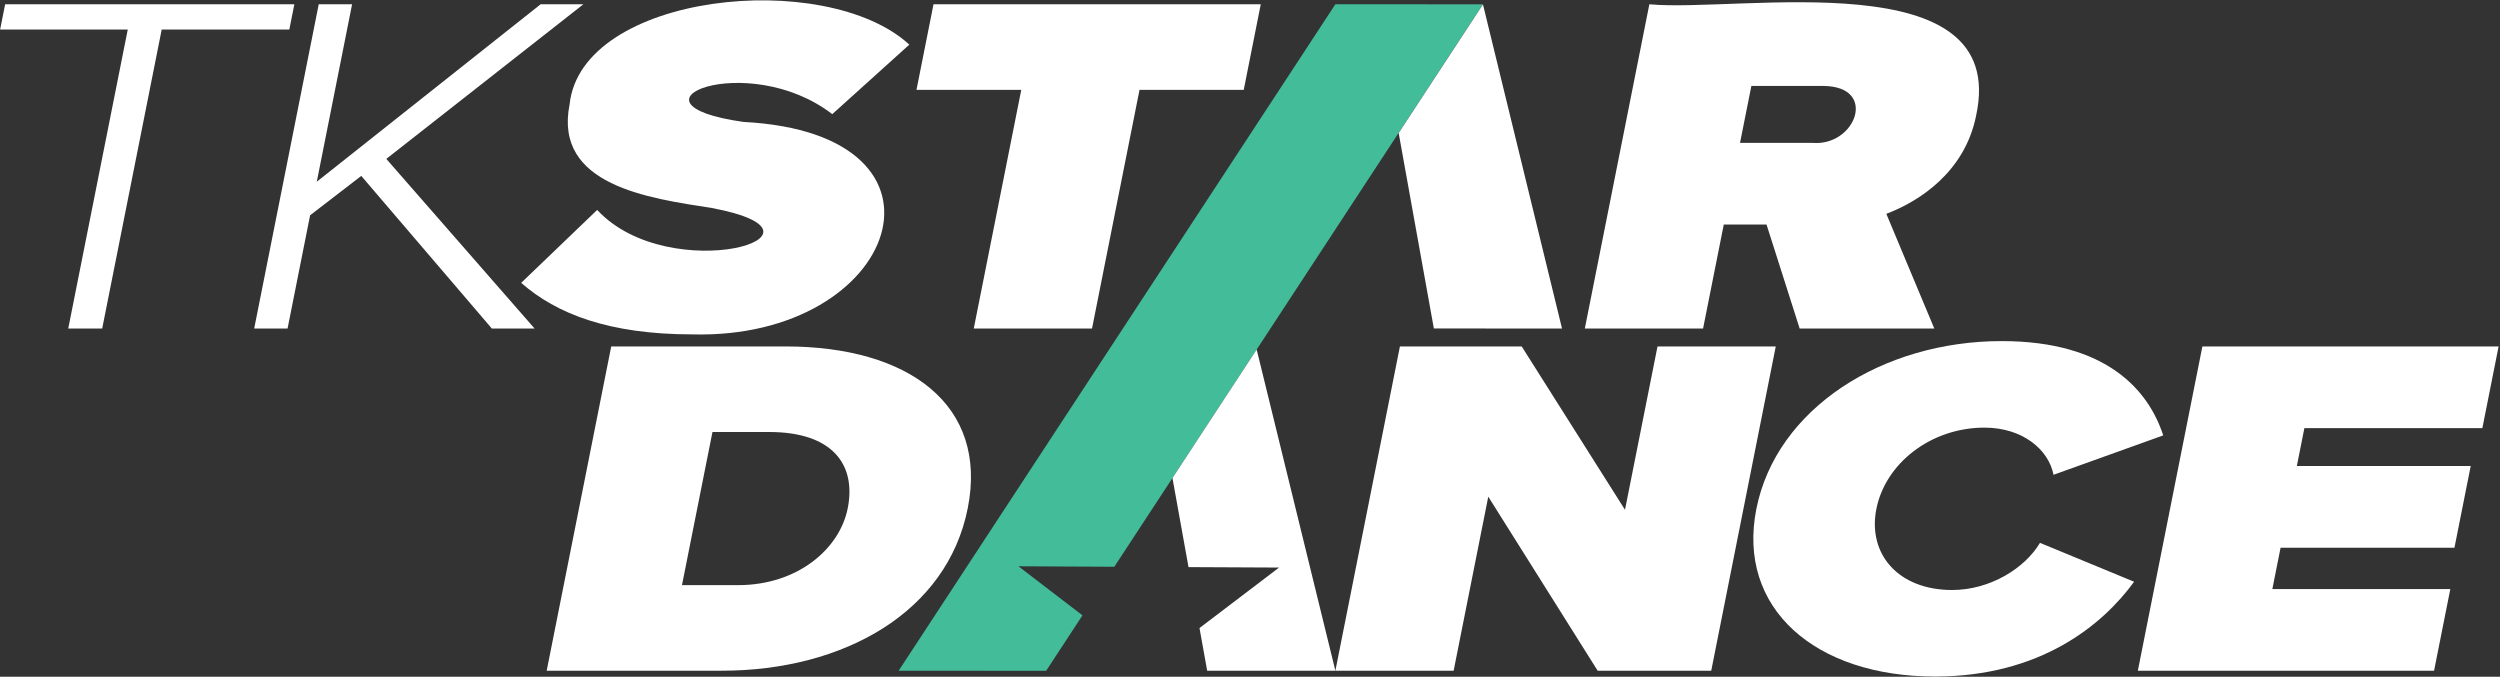
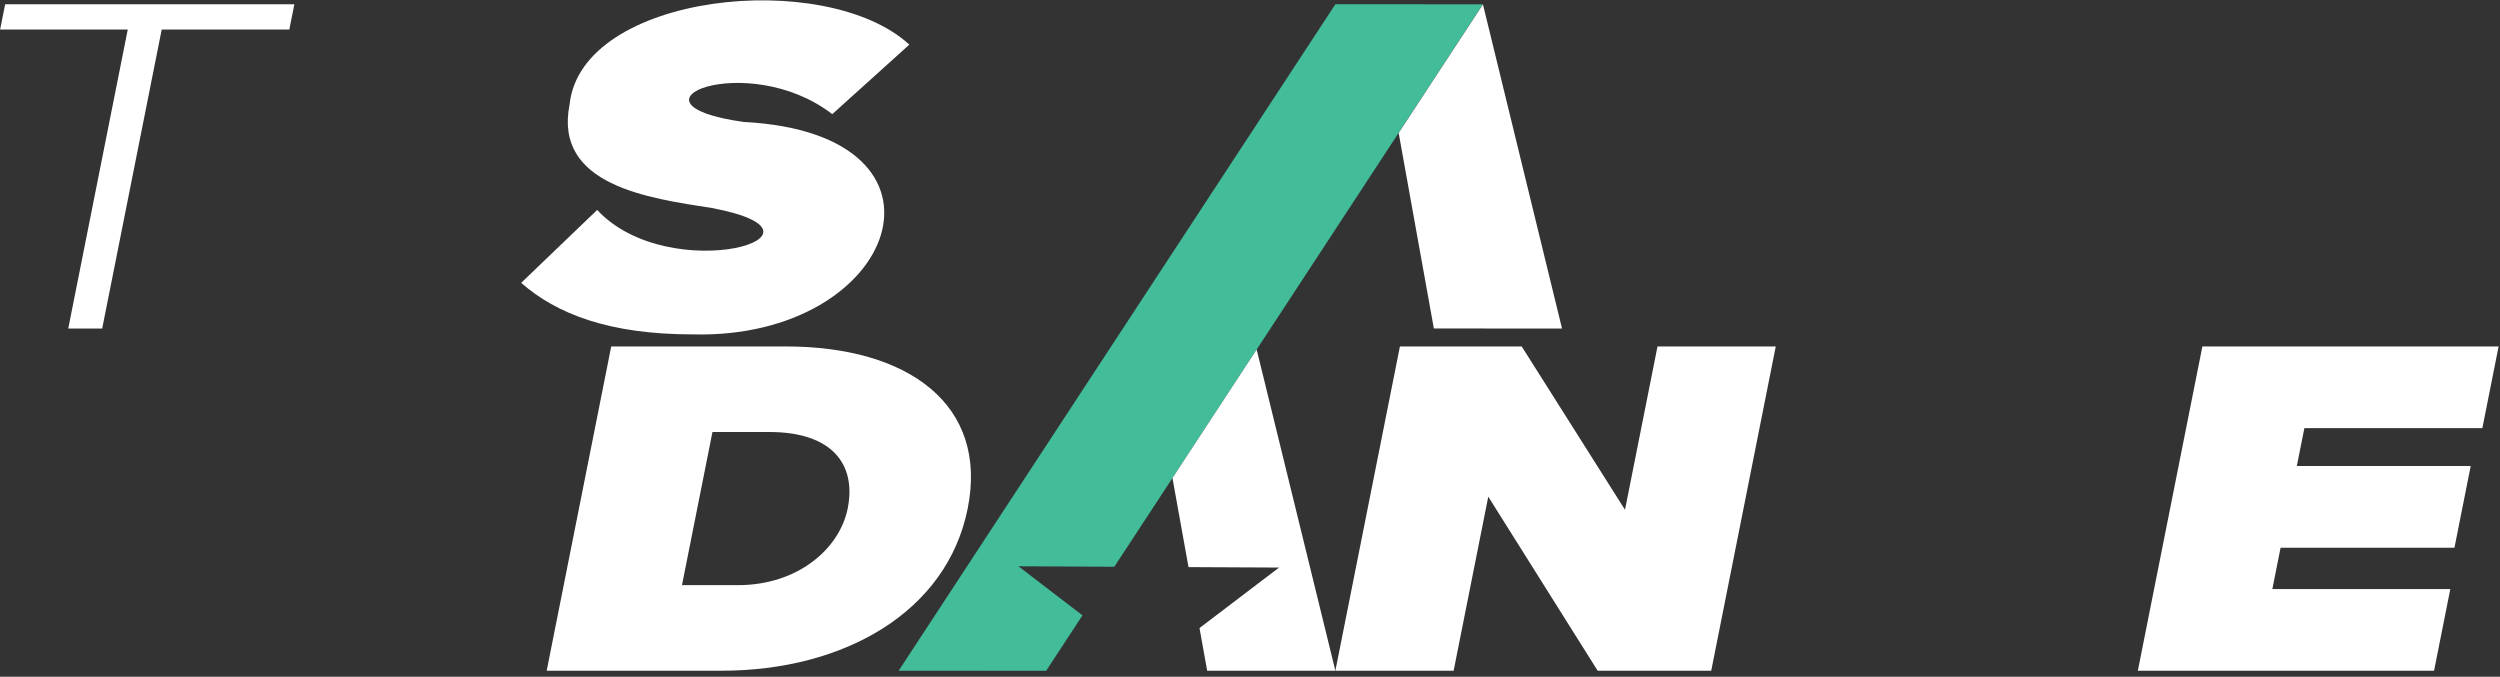
<svg xmlns="http://www.w3.org/2000/svg" width="100%" height="100%" viewBox="0 0 314 85" version="1.1" xml:space="preserve" style="fill-rule:evenodd;clip-rule:evenodd;stroke-linejoin:round;stroke-miterlimit:2;">
  <rect x="0" y="0" width="314" height="85" fill="#333333" stroke="none" />
  <g transform="matrix(0.795,0,0,0.795,-56.71,-169.815)">
    <g transform="matrix(1,0,0,1,71.352,261.517)">
      <path d="M0,-43.242L20.164,-43.242L10.762,3.994L16.126,3.994L25.528,-43.242L45.69,-43.242L46.486,-47.236L0.795,-47.236L0,-43.242Z" style="fill:white;fill-rule:nonzero;" />
    </g>
    <g transform="matrix(1,0,0,1,163.494,265.511)">
-       <path d="M0,-51.229L-6.752,-51.229L-42.113,-23.196L-36.534,-51.229L-41.806,-51.229L-52.003,0L-46.73,0L-43.168,-17.895L-35.086,-24.118L-14.452,0L-7.699,0L-31.129,-26.805L0,-51.229Z" style="fill:white;fill-rule:nonzero;" />
-     </g>
+       </g>
    <g transform="matrix(1,0,0,1,188.795,242.939)">
      <path d="M0,-10.071C-20.613,-12.97 0.607,-21.644 14.026,-11.301L26.201,-22.283C12.988,-34.43 -25.618,-30.439 -27.474,-12.835C-30.027,-0.009 -14.886,1.987 -5.018,3.523C17.135,7.69 -11.627,16.199 -23.115,3.831L-35.12,15.352C-29.531,20.268 -21.202,23.493 -8.068,23.493C24.526,24.359 36.089,-8.214 0,-10.071" style="fill:white;fill-rule:nonzero;" />
    </g>
    <g transform="matrix(1,0,0,1,270.518,265.511)">
-       <path d="M0,-51.229L-51.702,-51.229L-54.392,-37.712L-37.837,-37.712L-45.343,0L-26.66,0L-19.154,-37.712L-2.69,-37.712L0,-51.229Z" style="fill:white;fill-rule:nonzero;" />
-     </g>
+       </g>
    <g transform="matrix(1,0,0,1,357.614,236.661)">
-       <path d="M0,-0.49L-11.377,-0.49L-9.588,-9.476L1.788,-9.476C10.492,-9.429 6.898,0.156 0,-0.49M25.921,-4.792C31.258,-29.34 -11.451,-21.048 -25.703,-22.38L-35.899,28.85L-17.217,28.85L-13.945,12.413L-7.193,12.413L-1.956,28.85L19.317,28.85L11.734,10.723C17.033,8.727 24.163,4.041 25.921,-4.792" style="fill:white;fill-rule:nonzero;" />
-     </g>
+       </g>
    <g transform="matrix(1,0,0,1,187.956,281.856)">
      <path d="M0,24.192L-8.879,24.192L-4.063,-0.001L4.908,-0.001C14.897,-0.001 18.682,5.145 17.307,12.057C16.022,18.508 9.341,24.192 0,24.192M7.506,-13.519L-20.056,-13.519L-30.253,37.711L-2.598,37.711C16.732,37.711 33.01,28.417 36.267,12.057C39.523,-4.303 26.93,-13.519 7.506,-13.519" style="fill:white;fill-rule:nonzero;" />
    </g>
    <g transform="matrix(1,0,0,1,328.062,293.76)">
      <path d="M0,0.384L-16.32,-25.423L-35.559,-25.423L-45.755,25.807L-27.072,25.807L-21.6,-1.689L-4.319,25.807L13.624,25.807L23.82,-25.423L5.137,-25.423L0,0.384Z" style="fill:white;fill-rule:nonzero;" />
    </g>
    <g transform="matrix(1,0,0,1,384.853,306.817)">
-       <path d="M0,-25.654C6.013,-25.654 10.134,-22.197 10.911,-18.203L28.242,-24.425C25.95,-31.491 19.369,-39.325 2.722,-39.325C-16.146,-39.325 -32.885,-28.649 -36.034,-12.828C-39.168,2.918 -26.695,13.671 -7.827,13.671C8.821,13.671 18.673,5.53 23.641,-1.306L8.771,-7.45C6.403,-3.456 0.906,0 -5.105,0C-13.615,0 -18.496,-5.685 -17.074,-12.828C-15.652,-19.97 -8.509,-25.654 0,-25.654" style="fill:white;fill-rule:nonzero;" />
-     </g>
+       </g>
    <g transform="matrix(1,0,0,1,463.514,306.664)">
      <path d="M0,-25.423L2.568,-38.326L-44.231,-38.326L-54.429,12.903L-7.628,12.903L-5.061,-0L-33.177,-0L-31.878,-6.528L-4.408,-6.528L-1.84,-19.433L-29.31,-19.433L-28.117,-25.423L0,-25.423Z" style="fill:white;fill-rule:nonzero;" />
    </g>
    <g transform="matrix(1,0,0,1,232.235,230.788)">
      <path d="M0,72.281L15.147,72.355L73.373,-16.499L50.071,-16.514L-18.926,88.779L4.375,88.795L10.115,80.034L0,72.281Z" style="fill:rgb(67,188,154);fill-rule:nonzero;" />
    </g>
    <g transform="matrix(1,0,0,1,256.567,299.264)">
      <path d="M0,-10.136L2.536,3.936L16.843,4.006L4.271,13.563L5.485,20.303L25.739,20.303L13.304,-30.439L0,-10.136Z" style="fill:white;fill-rule:nonzero;" />
    </g>
    <g transform="matrix(-0.548,0.836,0.836,0.548,326.398,254.278)">
      <path d="M-22.053,-39.307L2.248,-39.307L25.039,-17.717L13.937,-0.775L-22.053,-39.307Z" style="fill:white;fill-rule:nonzero;" />
    </g>
  </g>
</svg>